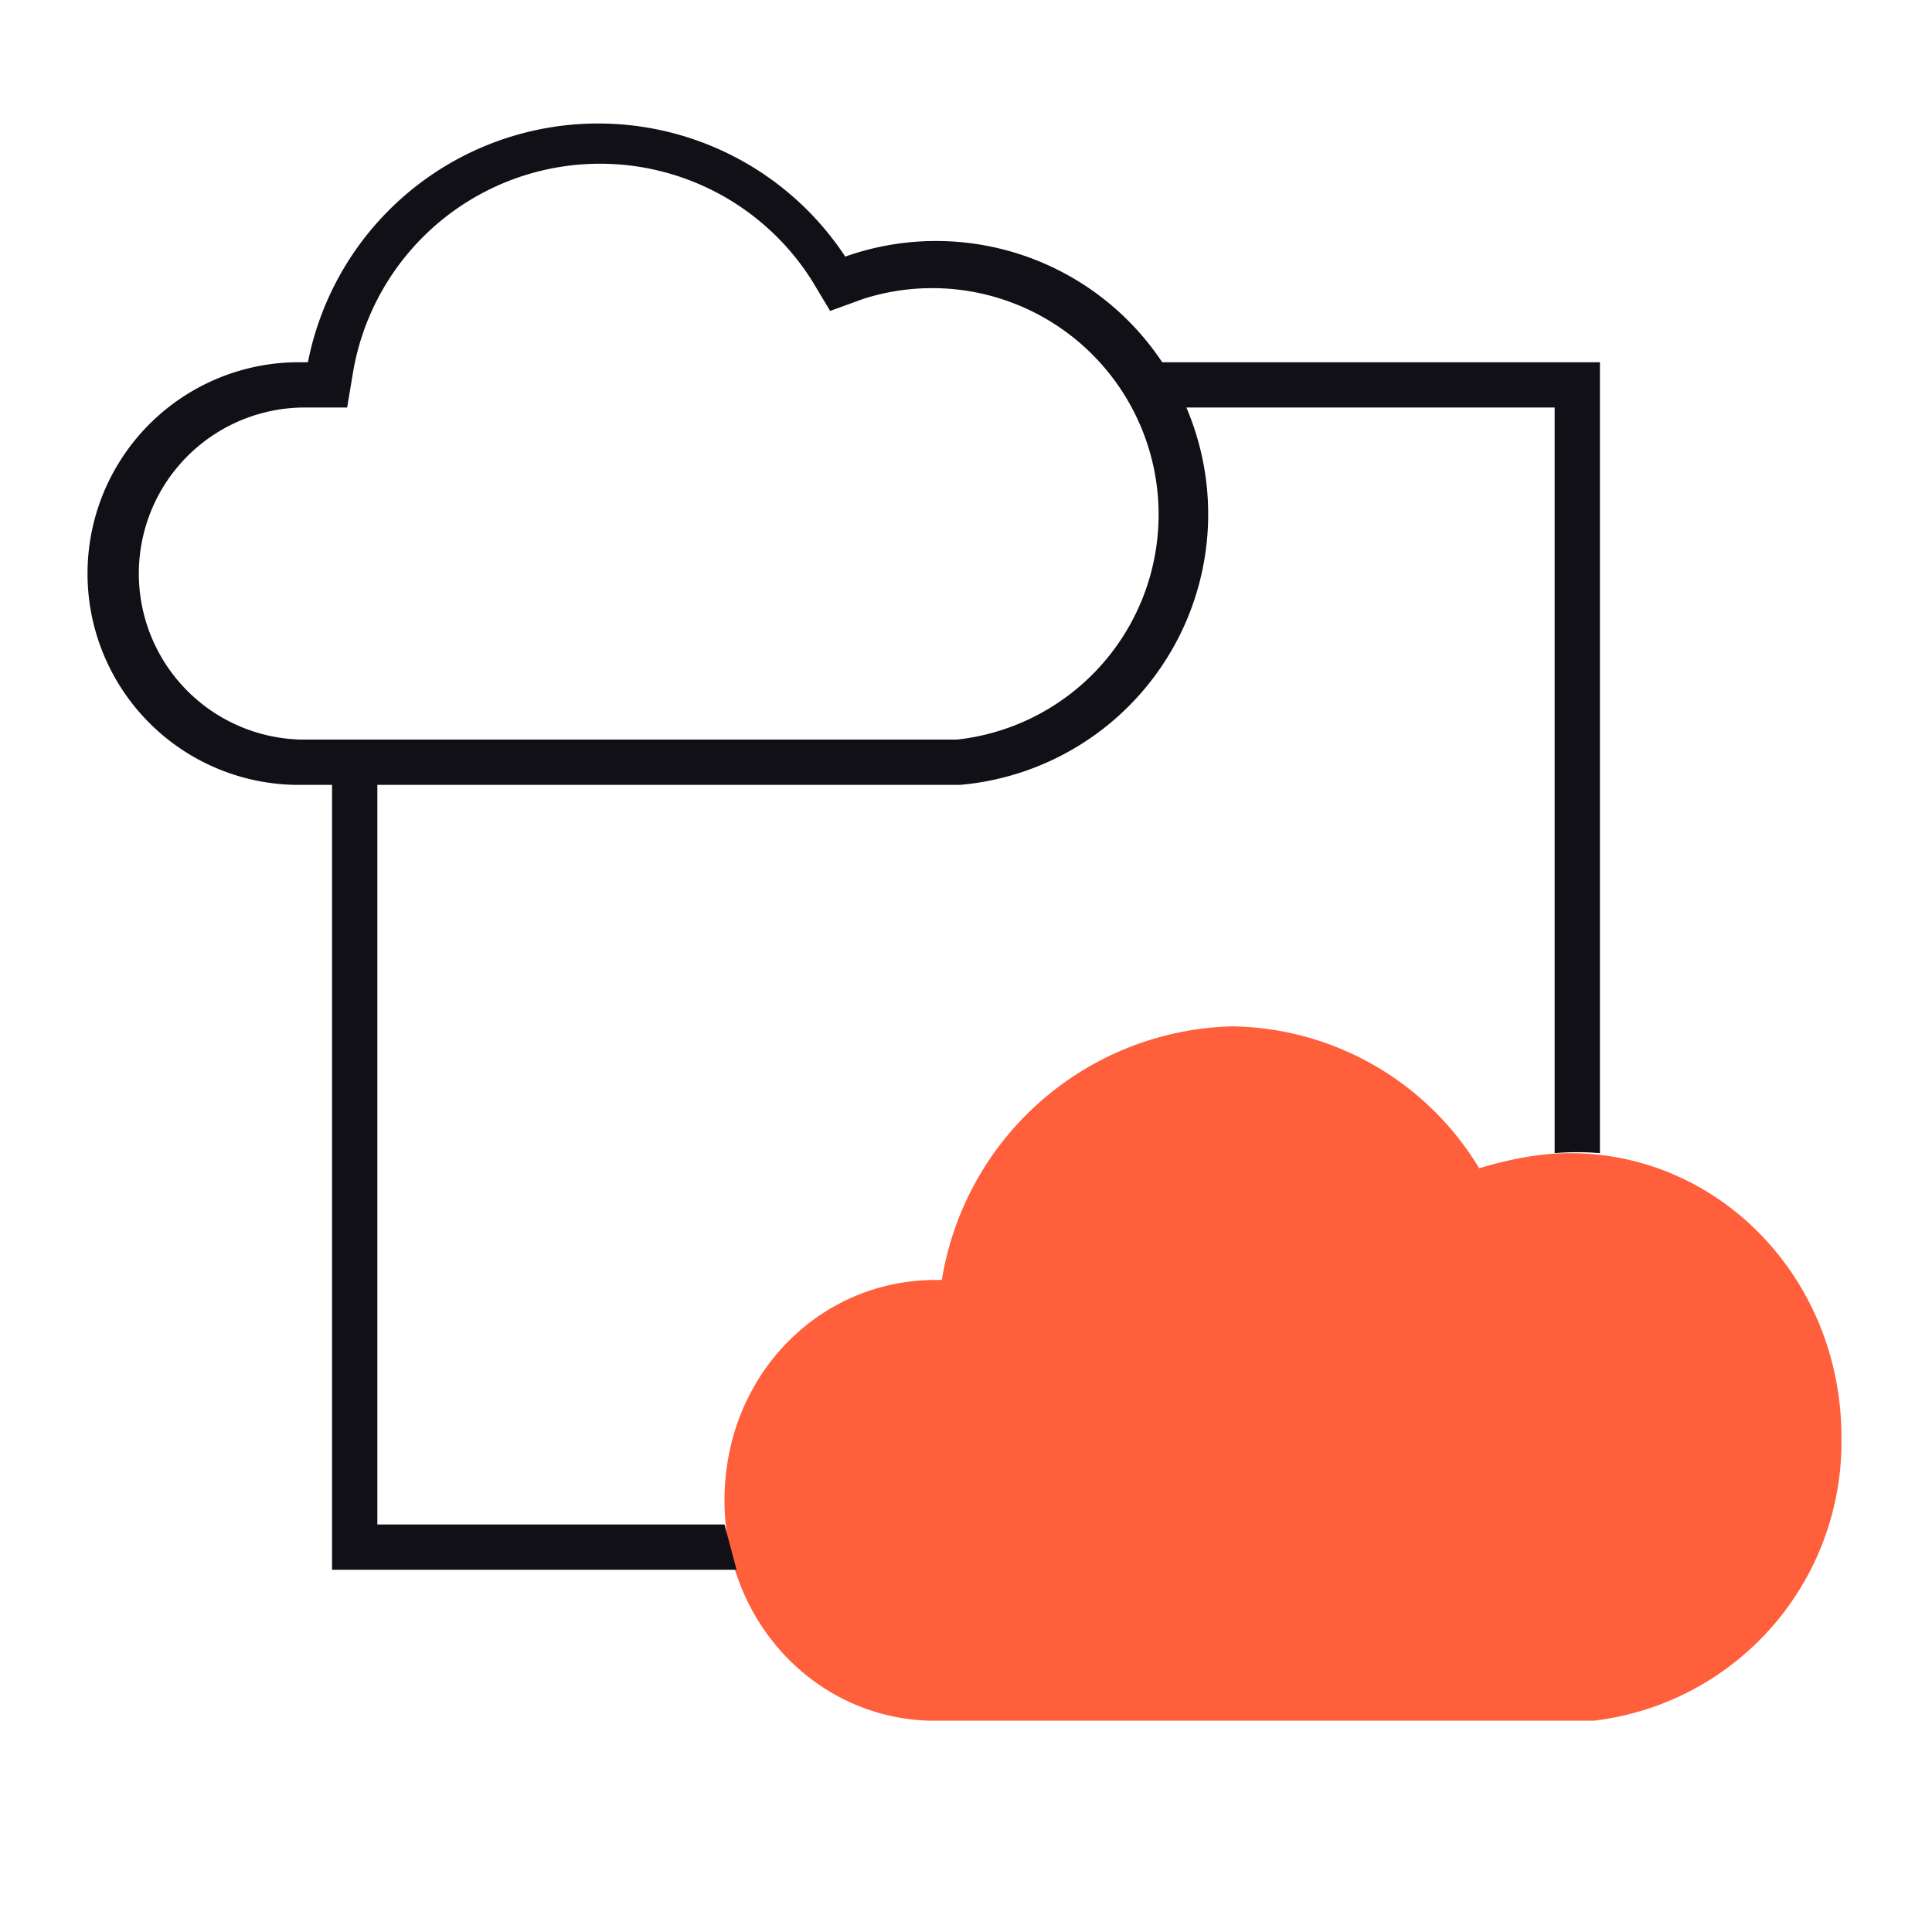
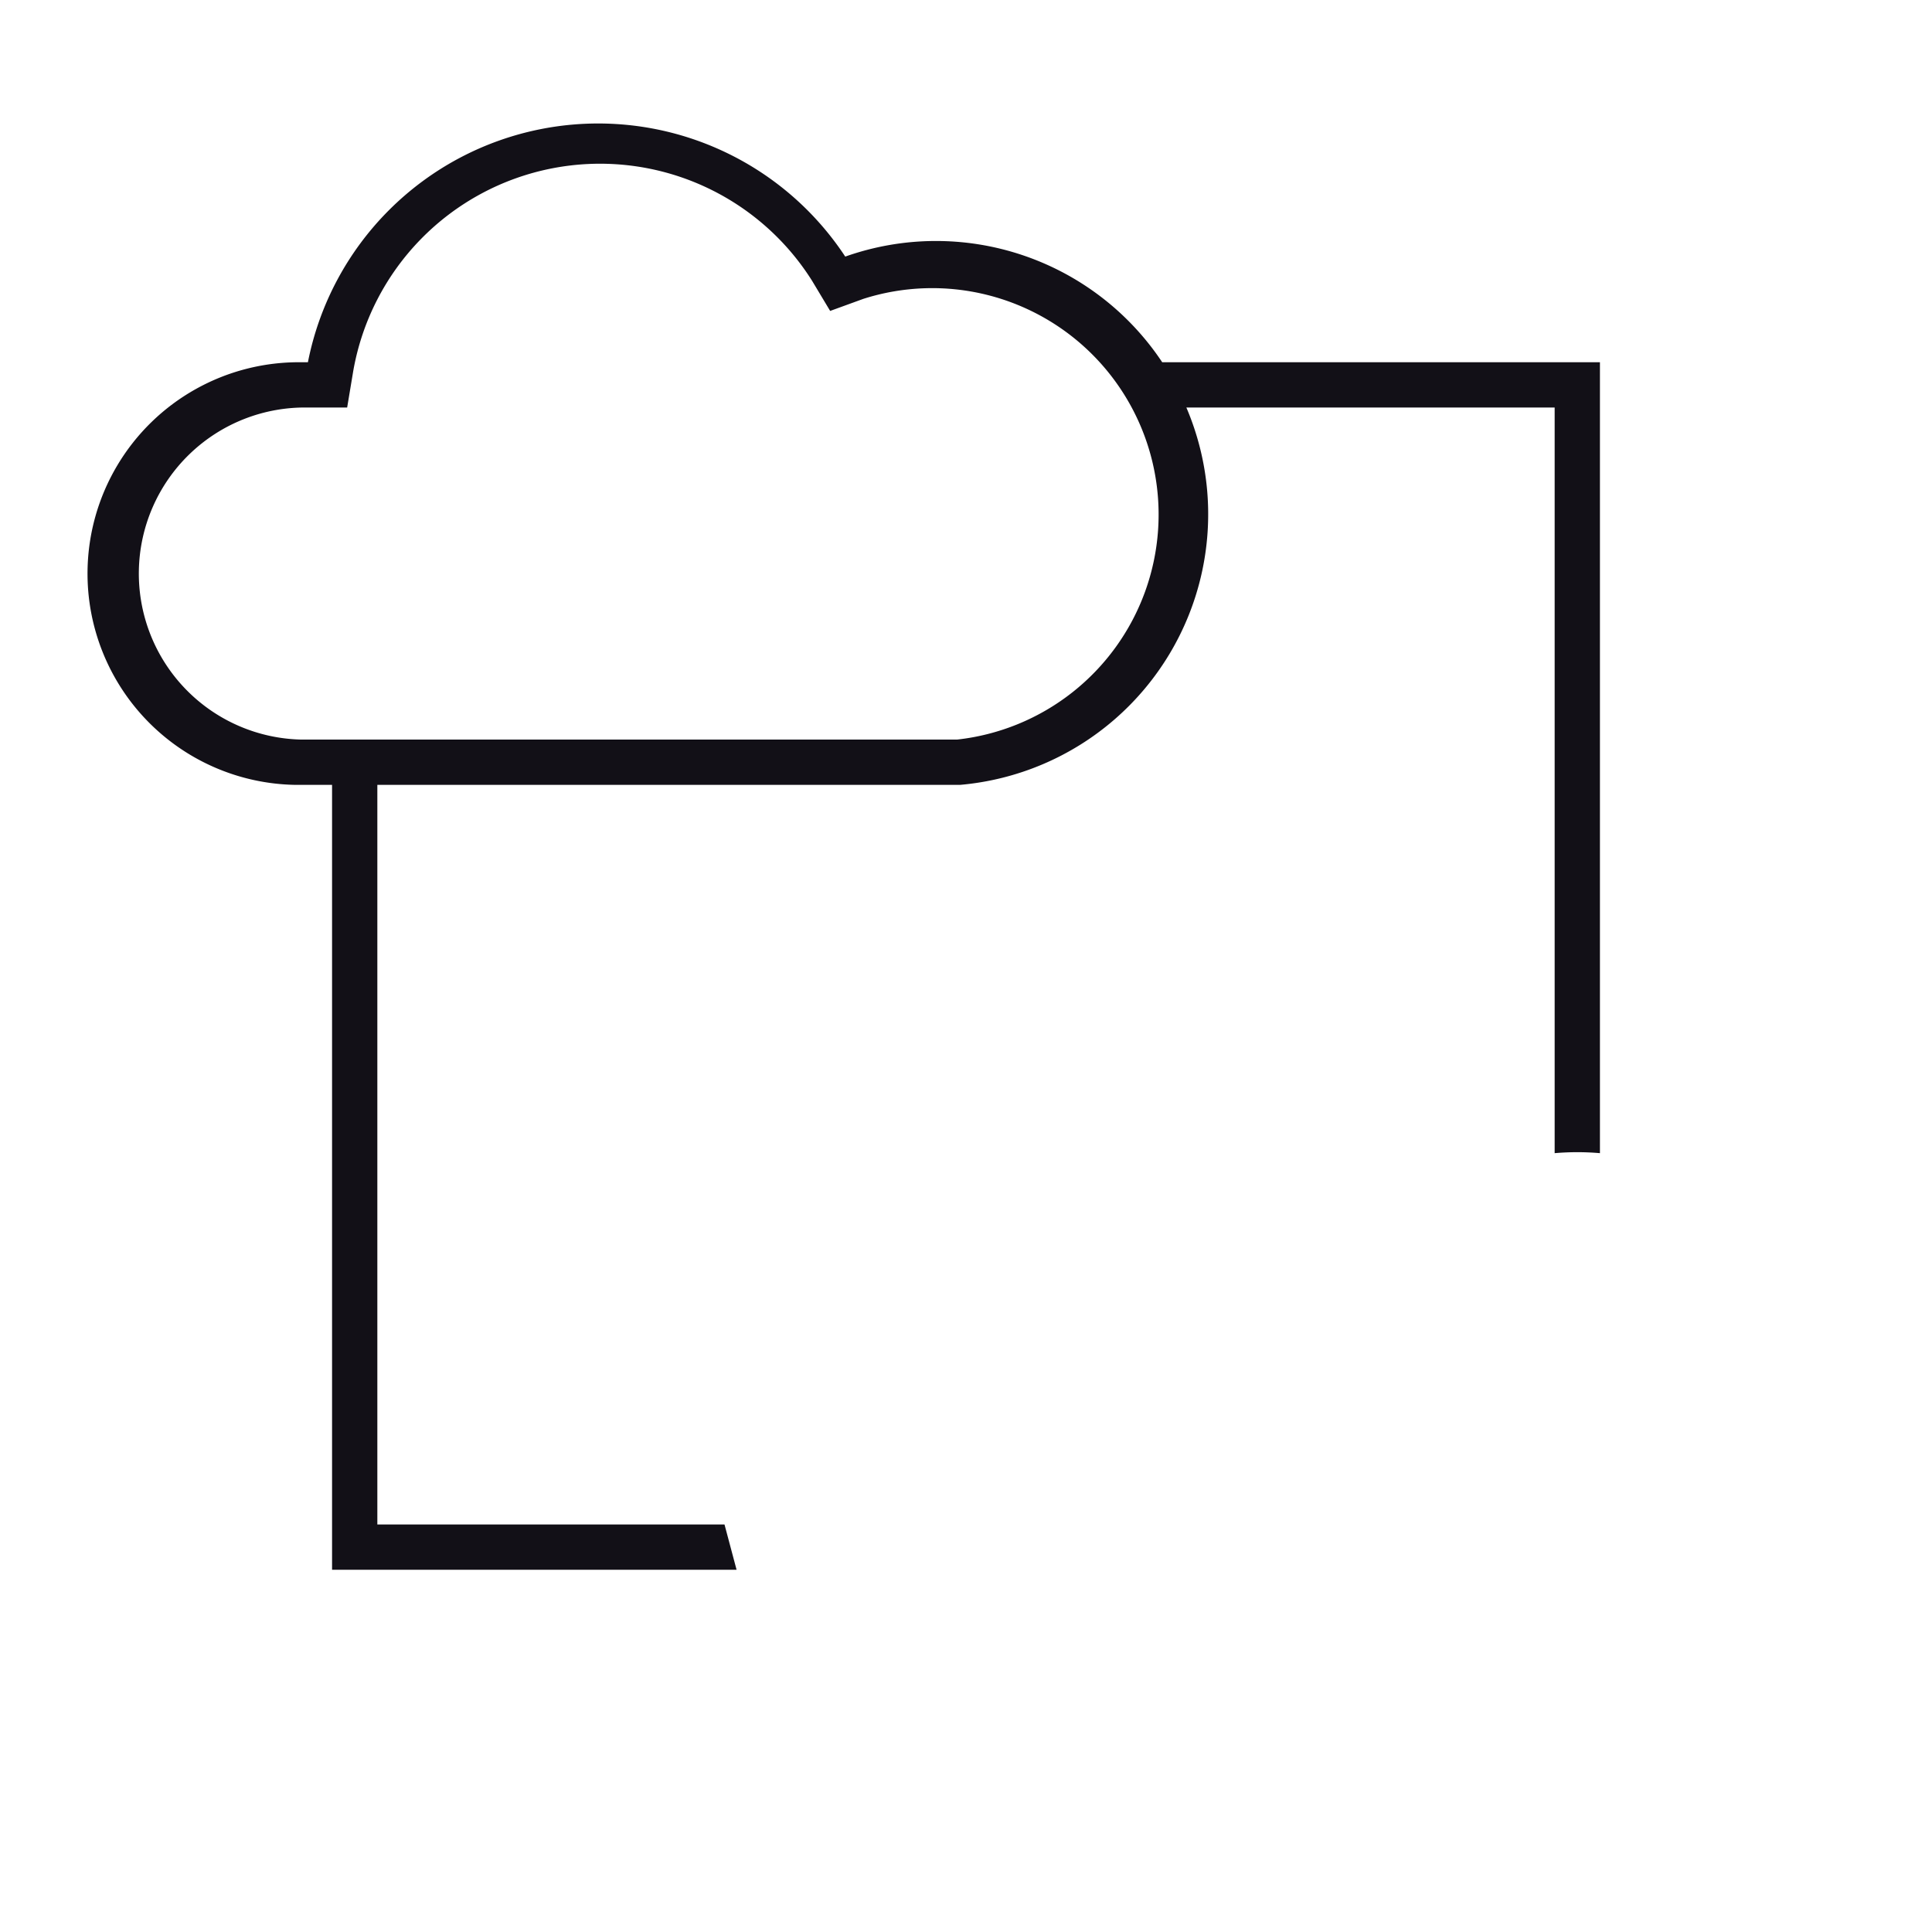
<svg xmlns="http://www.w3.org/2000/svg" width="64" height="64" viewBox="0 0 64 64" fill="none">
-   <path fill="#FF5F3B" d="M30.8 57h22a9.3 9.3 0 0 0 8.2-9.4c0-5.2-4-9.4-9-9.4-1 0-2 .2-3 .5a9.7 9.7 0 0 0-8.2-4.7 10 10 0 0 0-9.6 8.4H31c-3.9 0-7 3.2-7 7.3 0 4 3 7.2 6.8 7.3Z" />
  <path fill="#121017" fill-rule="evenodd" d="M9.8 26H11v26h13.4l-.4-1.5H12.5V26h19.3a9 9 0 0 0 7.5-12.5h12.2v24.7a8.7 8.7 0 0 1 1.5 0V12H38.5A9 9 0 0 0 28 8.5 9.8 9.8 0 0 0 10.2 12H10a7 7 0 0 0-.2 14Zm21.8-1.5H10a5.5 5.5 0 0 1 .2-11h1.3l.2-1.2a8.3 8.3 0 0 1 15.2-3l.6 1 1.1-.4a7.5 7.5 0 1 1 3.1 14.6Z" clip-rule="evenodd" />
</svg>